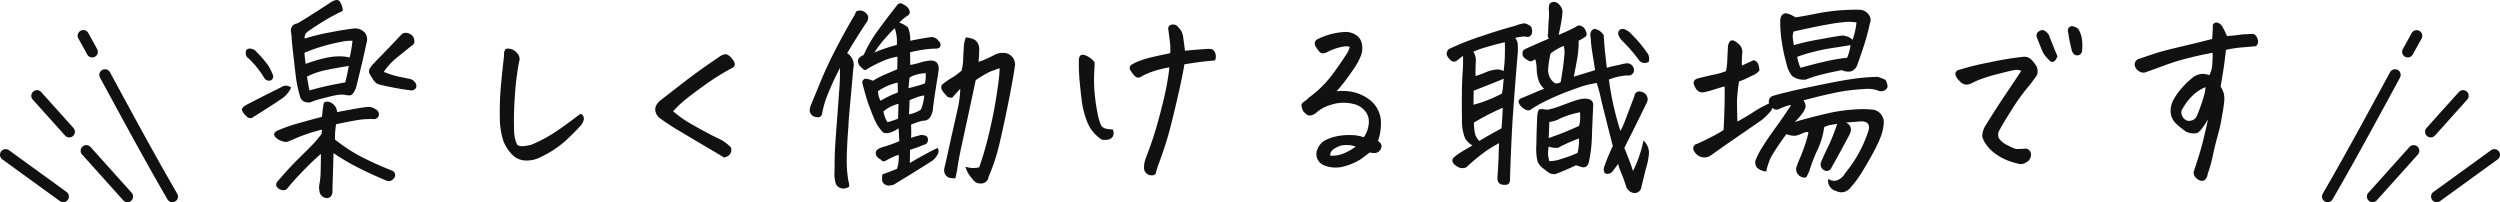
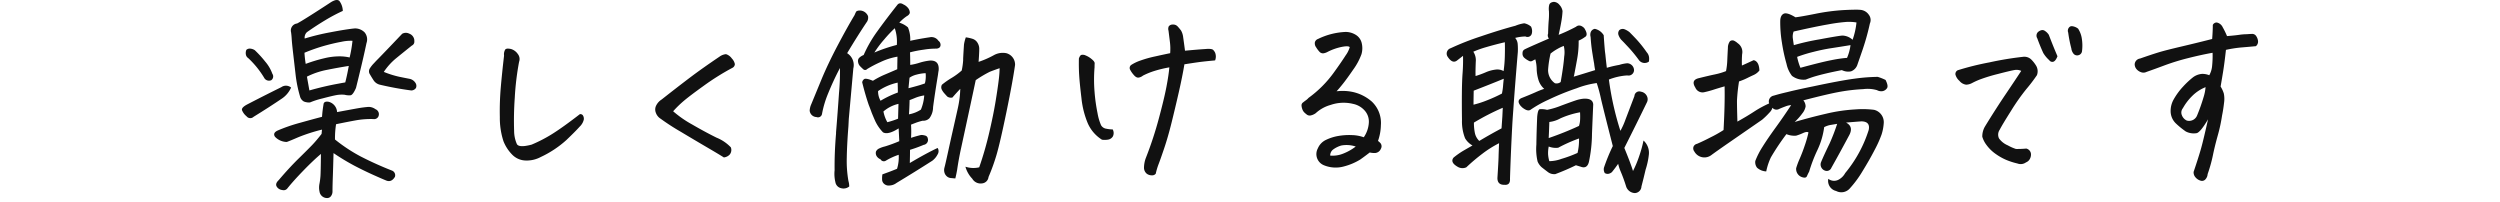
<svg xmlns="http://www.w3.org/2000/svg" width="391.006" height="31.623" viewBox="0 0 391.006 31.623">
  <defs>
    <clipPath id="clip-path">
-       <rect id="長方形_2161" data-name="長方形 2161" width="27.842" height="26.905" fill="none" />
-     </clipPath>
+       </clipPath>
  </defs>
  <g id="txt_ttl_01" transform="translate(-797.158 -1044.282)">
    <g id="グループ_5076" data-name="グループ 5076" transform="translate(1160.322 1049)">
      <g id="グループ_5074" data-name="グループ 5074" transform="translate(0 0)" clip-path="url(#clip-path)">
-         <path id="パス_12940" data-name="パス 12940" d="M34.364,33.963a.884.884,0,0,0,.766-.44c3.227-5.556,6.414-11.43,9.5-17.11l1.051-1.937a.884.884,0,0,0-1.554-.844l-1.051,1.937C39.995,21.238,36.814,27.1,33.6,32.634a.885.885,0,0,0,.764,1.329Z" transform="translate(-33.48 -7.057)" fill="#111" />
-         <path id="パス_12941" data-name="パス 12941" d="M27.072,4.266a.884.884,0,0,0,.774-.456l.426-.77.957-1.728A.884.884,0,1,0,27.682.455l-.957,1.728-.426.77a.885.885,0,0,0,.773,1.313Z" transform="translate(-13.652 0.001)" fill="#111" />
        <path id="パス_12942" data-name="パス 12942" d="M28.069,47.663a.882.882,0,0,0,.658-.293l6.431-7.159a.884.884,0,1,0-1.316-1.182l-6.431,7.159a.884.884,0,0,0,.658,1.475Z" transform="translate(-20.159 -20.757)" fill="#111" />
        <path id="パス_12943" data-name="パス 12943" d="M11.436,27.607a.882.882,0,0,0,.658-.293L14.62,24.5l2.522-2.807a.884.884,0,0,0-1.316-1.182L13.3,23.318l-2.527,2.813a.884.884,0,0,0,.658,1.475Z" transform="translate(5.576 -10.834)" fill="#111" />
        <path id="線_26" data-name="線 26" d="M-1.02,6.39A.88.88,0,0,0-.5,6.222L8.508-.305a.884.884,0,0,0,.2-1.235.884.884,0,0,0-1.235-.2L-1.54,4.79a.884.884,0,0,0-.2,1.235A.883.883,0,0,0-1.02,6.39Z" transform="translate(18.969 20.515)" fill="#111" />
      </g>
    </g>
    <path id="パス_12952" data-name="パス 12952" d="M18.82-23.01a26.516,26.516,0,0,0-2.739,1.45q-1.45.87-2.868,1.869a1.167,1.167,0,0,0-.354,1,35.645,35.645,0,0,1,4.044-.983q2.433-.467,3.787-.6a2.093,2.093,0,0,1,1.547.628,1.72,1.72,0,0,1,.29,1.66q-.483,2.288-1,4.383-.322,1.354-.645,2.643-.483,1.1-.854,1.144a2.631,2.631,0,0,1-.918-.081,4.778,4.778,0,0,0-1.354.064q-.677.129-2.143.516A12.236,12.236,0,0,0,13.7-8.7a1.694,1.694,0,0,1-.58-.032,1.36,1.36,0,0,1-.419-.129,1.262,1.262,0,0,1-.58-.806,19.779,19.779,0,0,1-.677-3.319l-.387-3.352q-.193-1.676-.226-2.256t-.1-1.063a1.1,1.1,0,0,1,.935-1.386q.451-.226,1.982-1.192t3.3-2.127a2.824,2.824,0,0,1,.677-.322,1.06,1.06,0,0,1,.258-.032.6.6,0,0,1,.387.129A2.7,2.7,0,0,1,18.82-23.01Zm1.515,4.673a6.7,6.7,0,0,0-1.756.161q-1.241.226-2.675.628a28.089,28.089,0,0,0-3.078,1.08,15.3,15.3,0,0,0,.193,1.74,23.8,23.8,0,0,1,2.933-.886,10.068,10.068,0,0,1,2.336-.29,6.9,6.9,0,0,1,1.6.177A19.861,19.861,0,0,0,20.335-18.337Zm4.9,4.866a14.907,14.907,0,0,0,2.4.757q1.015.209,1.611.322a1.415,1.415,0,0,1,.951.661.829.829,0,0,1,.064.773.889.889,0,0,1-.741.387,48.954,48.954,0,0,1-4.9-.9,1.613,1.613,0,0,1-1-.709q-.354-.548-.645-1.063a.905.905,0,0,1,.032-.709,4.768,4.768,0,0,1,.709-.9q.29-.322.677-.709,1.257-1.289,3.706-3.867a1.149,1.149,0,0,1,1.1-.032,1.205,1.205,0,0,1,.806,1v.161a.665.665,0,0,1-.387.709q-1.289,1.031-2.417,1.95A9.777,9.777,0,0,0,25.233-13.471Zm-14.5,2.449A4.073,4.073,0,0,1,9.217-9.249q-1.9,1.289-4.351,2.8a.739.739,0,0,1-1.1-.081,2.373,2.373,0,0,1-.709-.951q-.129-.419.87-.935,2.61-1.354,5.285-2.675A1.245,1.245,0,0,1,10.731-11.021Zm-5.7-5.865A16.5,16.5,0,0,1,6.7-15.066a5.98,5.98,0,0,1,1.1,1.885.726.726,0,0,1-.161,1,.855.855,0,0,1-1.128-.387A14.221,14.221,0,0,0,4.028-15.63a.83.83,0,0,1-.354-.5,1.289,1.289,0,0,1,.064-.79.784.784,0,0,1,.612-.193A1.581,1.581,0,0,1,5.027-16.887ZM15.4-.645Q14.18.387,12.649,1.966T10.184,4.705A.739.739,0,0,1,9.346,5a1.14,1.14,0,0,1-.87-.548q-.258-.451.322-1Q10.441,1.515,11.956.032t2.127-2.127Q14.7-2.739,15.5-3.771l.064-.677a27.157,27.157,0,0,0-3.706,1.192q-1.257.548-1.8.741a2.6,2.6,0,0,1-1.837-.806q-.419-.612.451-1a25.633,25.633,0,0,1,3.4-1.176q2.014-.564,3.5-.951a18.378,18.378,0,0,1,.226-1.9q.032-.58.806-.451a1.752,1.752,0,0,1,1.321,1.611q2.417-.451,3.271-.6t1.627-.209a1.8,1.8,0,0,1,1.1.354.842.842,0,0,1,.419,1.225.743.743,0,0,1-.741.322,13.359,13.359,0,0,0-2.61.177q-1.192.209-3.223.628A13.735,13.735,0,0,0,17.6-2.9,24.824,24.824,0,0,0,21.624-.242a52.529,52.529,0,0,0,4.9,2.208.784.784,0,0,1,.451.967q-.516.87-1.289.612-.58-.226-2.079-.9t-2.981-1.45A34.542,34.542,0,0,1,17.37-.773q-.064,2.417-.113,3.787t-.048,2.208A1.2,1.2,0,0,1,17,5.914a.716.716,0,0,1-.532.338,1.19,1.19,0,0,1-1.289-1,2.977,2.977,0,0,1-.016-1.192,10.582,10.582,0,0,0,.161-1.208Q15.372,2.224,15.4-.645Zm4.351-13.761q-1.644.258-3.4.612a12.144,12.144,0,0,0-3.142,1.063q.193,1.063.387,2.159a46.454,46.454,0,0,1,4.544-1.063q.516-.1,1.063-.193.064-.226.129-.516Q19.529-13.148,19.755-14.405ZM49.777-.161a4.621,4.621,0,0,1-2.32.548,3.033,3.033,0,0,1-2.095-.87,6.294,6.294,0,0,1-1.418-2.159A11.762,11.762,0,0,1,43.38-6.4a43.3,43.3,0,0,1,.145-4.608q.193-2.24.516-5.011a1.481,1.481,0,0,1,.193-.967.575.575,0,0,1,.419-.129,2.307,2.307,0,0,1,.483.064,1.972,1.972,0,0,1,1.063.79,1.251,1.251,0,0,1,.193,1.208,42.755,42.755,0,0,0-.677,5.64,49.649,49.649,0,0,0-.1,5.188,5.156,5.156,0,0,0,.435,2.046q.338.6,2.3.081a22.314,22.314,0,0,0,3.416-1.789Q53.354-4.9,55.9-6.864a.479.479,0,0,1,.483.209,1,1,0,0,1,.129.645,2.233,2.233,0,0,1-.645,1.1q-.612.693-2.079,2.095A16.124,16.124,0,0,1,49.777-.161ZM70.486-7.315a17.009,17.009,0,0,0,2.965,2.063q2,1.16,3.819,2.063a6.381,6.381,0,0,1,2.24,1.515,1.129,1.129,0,0,1-.177,1.128,1.471,1.471,0,0,1-.918.451q-.645-.419-2.546-1.531T71.678-4.109A35.756,35.756,0,0,1,68.52-6.155a1.8,1.8,0,0,1-.741-.935,1.369,1.369,0,0,1,.081-1.176,2.336,2.336,0,0,1,.822-.886q2.578-2.03,4.479-3.464t4.576-3.239a2.024,2.024,0,0,1,.967-.387.53.53,0,0,1,.161.032,1.807,1.807,0,0,1,.806.645,1.727,1.727,0,0,1,.467.87.672.672,0,0,1-.371.58,38.491,38.491,0,0,0-4.415,2.755q-2.224,1.6-3.158,2.385A16.693,16.693,0,0,0,70.486-7.315Zm37.209,4.157q.773-.258,1.579-.451a2.233,2.233,0,0,1,.645.1.517.517,0,0,1,.387.419.787.787,0,0,1-.645,1.031,21.885,21.885,0,0,1-2.127.773q0,.838-.032,2.063,2.61-1.547,4.351-2.353a.928.928,0,0,1,0,1,2.86,2.86,0,0,1-.838,1q-2.771,1.772-5.607,3.48a1.909,1.909,0,0,1-1.031.387,1.082,1.082,0,0,1-.838-.209.9.9,0,0,1-.371-.709,4.077,4.077,0,0,1,.048-.822q1.192-.419,2.288-.87a6.031,6.031,0,0,0,.258-2.191,10.05,10.05,0,0,0-2.03.935.58.58,0,0,1-.806-.226,1.273,1.273,0,0,1-.6-.483.925.925,0,0,1-.113-.741,1.034,1.034,0,0,1,.387-.419,4.421,4.421,0,0,1,1.015-.371,21.524,21.524,0,0,0,2.24-.822q-.032-.709-.1-2-1.676,1.063-2.449.612A6.549,6.549,0,0,1,102.087-5.8q-.258-.58-.548-1.289-.193-.548-.451-1.192-.516-1.482-1.031-3.545a.691.691,0,0,1,.306-.516q.274-.193,1.37.258a13.141,13.141,0,0,1,1.853-.967q.983-.419,1.95-.838l.032-1.966a9.973,9.973,0,0,0-2.675.854,18.216,18.216,0,0,0-2.062,1.08.421.421,0,0,1-.628.016q-.306-.274-.516-.5a1.155,1.155,0,0,1-.274-.612.729.729,0,0,1,.145-.628,2.054,2.054,0,0,1,.725-.467,19.673,19.673,0,0,1,2.111-3.674q1.337-1.869,3.174-4.189a.58.58,0,0,1,.451-.226.886.886,0,0,1,.451.161,2,2,0,0,1,.709.516,1.2,1.2,0,0,1,.322.838.886.886,0,0,1-.451.483,6.827,6.827,0,0,0-1.192,1.031,3.578,3.578,0,0,1,1.354.741,4.806,4.806,0,0,1,.354,2.095q1.482-.322,3.029-.548a1.311,1.311,0,0,1,1.386.548.777.777,0,0,1,.322.741q-.064.419-.612.483a11.547,11.547,0,0,0-2.014.161,17.608,17.608,0,0,0-2.143.419q.032.741.032,1.966a8.632,8.632,0,0,0,1.45-.338,8.764,8.764,0,0,1,1.579-.338q1.547-.1,1.418,1.515-.064.354-.1.677-.483,2.9-.773,5.092a2.916,2.916,0,0,1-.564,1.724,1.363,1.363,0,0,1-1.08.4,9.357,9.357,0,0,0-1.063.322q-.419.161-.741.29A16.03,16.03,0,0,1,107.695-3.158Zm-4.318-4.125a5.325,5.325,0,0,0,.612,1.676,13.112,13.112,0,0,0,1.676-.548l.064-2.32A5.446,5.446,0,0,0,103.376-7.283ZM101.958-16.5a24.263,24.263,0,0,1,3.513-1.192,6.572,6.572,0,0,0-.322-2.61,19.837,19.837,0,0,0-1.627,1.724A16.069,16.069,0,0,0,101.958-16.5Zm.967,7.541a15.633,15.633,0,0,1,2.707-1.289q0-.677-.032-1.547a8.631,8.631,0,0,0-3.062,1.321A3,3,0,0,0,102.925-8.959Zm6.832-.838a6.662,6.662,0,0,0-1.289.338q-.419.177-1,.4-.032,1.386-.1,2.224a5.093,5.093,0,0,0,1.869-.741A6.872,6.872,0,0,0,109.757-9.8Zm8.6,11.247a52.3,52.3,0,0,0,1.563-5.414q.661-2.836,1-4.915t.483-3.287a16.881,16.881,0,0,0,.145-1.885q-1.031.354-1.547.564a17.848,17.848,0,0,0-2.191,1.305q-.645,3.062-2.288,10.635-.387,1.772-.612,3.352-.129.741-.29,1.386l-.709-.064a1.076,1.076,0,0,1-.628-.274,1.2,1.2,0,0,1-.371-.612,1.459,1.459,0,0,1,.016-.773q.113-.4.532-2.32t.806-3.625q.387-1.708.741-3.3a15.656,15.656,0,0,0,.387-3.045q-.709.741-1.225,1.354a.977.977,0,0,1-.822-.161q-.209-.226-.467-.516a2.73,2.73,0,0,1-.387-.58.826.826,0,0,1,.032-.741,12.167,12.167,0,0,1,1.515-1.063,10.358,10.358,0,0,0,1.579-1.16,10.627,10.627,0,0,0,.226-1.611v-.226q.032-.741.129-2.224a5.771,5.771,0,0,1,.29-1.128,5.911,5.911,0,0,1,1.031.226,1.4,1.4,0,0,1,.806.645,1.762,1.762,0,0,1,.258,1.031v.226q-.032.838-.1,1.708a14.389,14.389,0,0,0,2.417-1.063,2.844,2.844,0,0,1,1.934-.29,1.84,1.84,0,0,1,1.354,1.837q-.387,2.707-1.37,7.46T121.053-.467a30.1,30.1,0,0,1-1.241,3.432,1.121,1.121,0,0,1-1,1,1.513,1.513,0,0,1-1.547-.741A4.391,4.391,0,0,1,116.2,1.354,3.956,3.956,0,0,0,118.362,1.45Zm-20.335,3a1.4,1.4,0,0,1-1.289.258,1.15,1.15,0,0,1-.87-.935A5.5,5.5,0,0,1,95.739,1.9q-.032-2.707.226-5.736v-.193q.258-3.158.467-6.2a35.89,35.89,0,0,0,.145-3.851,43.239,43.239,0,0,0-1.853,3.98,15.856,15.856,0,0,0-.951,3.174.636.636,0,0,1-.87.516,1.109,1.109,0,0,1-1.063-1A2.805,2.805,0,0,1,92.1-8.443l1.579-3.835q1.031-2.481,2.546-5.35t2.643-4.737a4.871,4.871,0,0,1,.226-.5q.1-.177.516-.209a1.407,1.407,0,0,1,1.354.87,1.256,1.256,0,0,1-.129.838Q99.38-19.207,97.7-16.4a2.185,2.185,0,0,1,.967,2.385l-.709,7.9L97.9-4.963q-.226,2.868-.258,4.931A18.23,18.23,0,0,0,97.9,3.577,3.163,3.163,0,0,1,98.027,4.447Zm11.827-16.113.064-.226a4.722,4.722,0,0,0,.064-1.386,6.5,6.5,0,0,0-1.418.226,3.272,3.272,0,0,0-1.1.483q-.1.935-.161,1.644.9-.226,1.772-.483ZM148.223-16.4a8.782,8.782,0,0,0-.032-1.692q-.1-.79-.226-1.821a.979.979,0,0,1,.032-.677.747.747,0,0,1,.58-.29h.129a.928.928,0,0,1,.677.29,7,7,0,0,1,.548.661,2.712,2.712,0,0,1,.322,1.015q.129.9.29,2.127,2.063-.193,3.126-.258,1.063-.1,1.289.145a1.457,1.457,0,0,1,.306.451,1.7,1.7,0,0,1,.1.516,1.678,1.678,0,0,1-.113.661q-1.74.161-2.562.274t-2.24.338q-.322,1.934-.9,4.463t-1.128,4.737q-.548,2.208-1.16,4.012T146.4.983a11.014,11.014,0,0,0-.435,1.466.715.715,0,0,1-.612.258,1.345,1.345,0,0,1-.773-.242,1.234,1.234,0,0,1-.451-.886A4.472,4.472,0,0,1,144.452-.1a57.389,57.389,0,0,0,1.982-6.026q.854-3.158,1.208-5.027t.451-3.029a18.4,18.4,0,0,0-2.4.58,11.454,11.454,0,0,0-1.724.709,1.438,1.438,0,0,1-.58.29q-.419.129-.854-.387a4.065,4.065,0,0,1-.6-.87.587.587,0,0,1,.258-.741,6.646,6.646,0,0,1,1.37-.645A17.773,17.773,0,0,1,145.9-15.9Q147.288-16.21,148.223-16.4ZM137.556-2.868a5.75,5.75,0,0,1-2.224-2.578,13.778,13.778,0,0,1-.983-3.9q-.274-2.288-.354-3.529t-.048-2.691q.161-.483.387-.564a1.028,1.028,0,0,1,.661.081,3.43,3.43,0,0,1,.935.564q.5.4.483.677t-.016.6a23.242,23.242,0,0,0,0,3.867,27.118,27.118,0,0,0,.467,3.335,8.143,8.143,0,0,0,.548,1.869,1.114,1.114,0,0,0,.806.548,5.228,5.228,0,0,0,1.015.113,1.156,1.156,0,0,1,.016,1.112,1.089,1.089,0,0,1-.741.483A3.13,3.13,0,0,1,137.556-2.868Zm36.693-7.573a7.762,7.762,0,0,1,2.5.1A6.709,6.709,0,0,1,179.76-8.83a4.586,4.586,0,0,1,1.418,3.706,7.783,7.783,0,0,1-.451,2.449,2.356,2.356,0,0,1,.419.387.779.779,0,0,1,.032.838,1.061,1.061,0,0,1-.87.661,3,3,0,0,1-.87-.081q-.838.645-1.482,1.1a9.4,9.4,0,0,1-2.546,1.08,4.825,4.825,0,0,1-3.126-.177,1.878,1.878,0,0,1-.967-2.643,2.567,2.567,0,0,1,1.289-1.337,7.25,7.25,0,0,1,1.95-.612,9.916,9.916,0,0,1,2.111-.129,6.022,6.022,0,0,1,1.837.338,4.459,4.459,0,0,0,.79-2.272,2.582,2.582,0,0,0-.677-1.934,3.3,3.3,0,0,0-1.789-1.015,6.232,6.232,0,0,0-3.5.161,5.687,5.687,0,0,0-2.336,1.289,2.037,2.037,0,0,1-.773.354.743.743,0,0,1-.6-.113,3.748,3.748,0,0,1-.435-.371,1.335,1.335,0,0,1-.306-.532,1.886,1.886,0,0,1-.113-.58.554.554,0,0,1,.242-.435q.242-.193.467-.354a2.052,2.052,0,0,0,.387-.354,17.531,17.531,0,0,0,4.028-4.061q1.16-1.611,1.772-2.578a4.159,4.159,0,0,0,.645-1.289q-.161-.258-1.257-.048a8.556,8.556,0,0,0-2.288.822,1.926,1.926,0,0,1-.548.177.732.732,0,0,1-.58-.177,4.212,4.212,0,0,1-.58-.757,1.02,1.02,0,0,1-.193-.806.768.768,0,0,1,.483-.5,10.877,10.877,0,0,1,4.318-1.1,3.014,3.014,0,0,1,1.531.419,2.046,2.046,0,0,1,.967,1.241,3.384,3.384,0,0,1-.016,1.821,9.726,9.726,0,0,1-1.273,2.385q-.951,1.386-1.563,2.159T174.249-10.441Zm-1,10.055a4.343,4.343,0,0,0,1.95-.274A8.022,8.022,0,0,0,177.246-1.8a4.527,4.527,0,0,0-2.256-.161,4.042,4.042,0,0,0-1.241.6A1.165,1.165,0,0,0,173.25-.387ZM218.29.9q-.451.645-.967,1.289a1.133,1.133,0,0,1-.467.258.828.828,0,0,1-.661-.1,1.167,1.167,0,0,1-.129-.838,29.157,29.157,0,0,1,1.386-3.384Q216.163-6.9,215.615-9.2a21.683,21.683,0,0,0-.677-2.53,13.94,13.94,0,0,0-3.158.822,39.374,39.374,0,0,0-4.367,1.772,18.251,18.251,0,0,0-2.852,1.6q-.451.29-1.289-.387l-.226-.226q-.741-.9.193-1.257,1.225-.483,2.095-.87a13.716,13.716,0,0,1,1.386-.548,3.074,3.074,0,0,1-.918-1.466,6.522,6.522,0,0,1-.258-1.644,6.153,6.153,0,0,0-.209-1.5,4.263,4.263,0,0,0-.5.258.587.587,0,0,1-.58-.064,3.255,3.255,0,0,1-.661-.451.858.858,0,0,1-.258-.741.591.591,0,0,1,.274-.532q.274-.177,3.851-1.724a.769.769,0,0,1-.129-.773q.032-1.354.1-2.095a10.573,10.573,0,0,0,.032-1.418,2.716,2.716,0,0,1,.032-.935q.1-.451.741-.516a1.186,1.186,0,0,1,.87.467,1.805,1.805,0,0,1,.483.983,13.506,13.506,0,0,1-.209,1.74q-.177,1-.4,1.966a27.022,27.022,0,0,0,2.707-1.257q.58-.483,1.289.193.709,1.1.1,1.418a4.622,4.622,0,0,1-.967.548,15.006,15.006,0,0,1-.258,3q-.258,1.418-.451,2.417l-.064.226q1.708-.516,3.352-1.031-.1-.483-.161-1.031-.129-.709-.258-1.547a25.467,25.467,0,0,1-.29-2.61A1.256,1.256,0,0,1,214-19.69a.82.82,0,0,1,.645-.516,2.17,2.17,0,0,1,1.386,1q.064,1.1.193,2.546.064.419.1.838.1.935.193,1.708a16.2,16.2,0,0,1,1.934-.451,5.663,5.663,0,0,1,1.257-.258,1.1,1.1,0,0,1,1.063,1.128.868.868,0,0,1-1.063.773,9.423,9.423,0,0,0-2.868.645,45.773,45.773,0,0,0,1.8,8.024,11.441,11.441,0,0,0,.806-1.8L220.836-9.7a.757.757,0,0,1,1.015-.677,1.247,1.247,0,0,1,1.015.9,1.072,1.072,0,0,1-.1.806q-1.482,3.062-3.513,7.09Q220.288.935,220.61,2.03a17.194,17.194,0,0,0,.967-2.32,19.43,19.43,0,0,0,.677-2.449,2.588,2.588,0,0,1,.838,2.191,11.842,11.842,0,0,1-.516,2.385q-.29,1.257-.645,2.61A1.074,1.074,0,0,1,220.9,5.479a1.5,1.5,0,0,1-1.354-1,25.146,25.146,0,0,0-.935-2.546A6.872,6.872,0,0,1,218.29.9ZM208.4-11.7a1.032,1.032,0,0,0,.9-.193q.451-2.578.548-3.964a4.247,4.247,0,0,0-.064-1.676,6.014,6.014,0,0,0-.967.451,7.545,7.545,0,0,0-1.1.741,15.654,15.654,0,0,0-.387,2.562A2.489,2.489,0,0,0,208.4-11.7ZM199.663-2.32a16.837,16.837,0,0,0-2.61,1.644,29.863,29.863,0,0,0-2.514,2.127,1.449,1.449,0,0,1-1.321-.064q-1.257-.709-.677-1.45a12.457,12.457,0,0,1,1.531-1.08q.693-.4,1.434-.822a3.08,3.08,0,0,1-1.16-1.128,7.17,7.17,0,0,1-.483-2.868q-.032-2.191-.016-4.157t.113-3.207a26.545,26.545,0,0,0,.064-2.659l-.87.677q-.773.677-1.579-.612a.88.88,0,0,1,.516-1.257,42.214,42.214,0,0,1,4.721-1.853q3.078-1.047,5.4-1.66a5.845,5.845,0,0,1,1.386-.387,2.33,2.33,0,0,1,1.063.516,1.581,1.581,0,0,1,.129,1.063.694.694,0,0,1-1,.483,6.912,6.912,0,0,0-1.611.226,1.639,1.639,0,0,1,.4,1.015,9.145,9.145,0,0,1,.016,1.208q-.451,5.35-.709,9.056-.1,1.321-.161,2.417-.226,4.254-.354,8.314.064,1.031-.838.967-1.128.032-1.128-1.063.161-2.546.177-3.239T199.663-2.32Zm.709-11.279a20.522,20.522,0,0,0,.193-2.369q.032-1.241,0-2.143-1.515.354-2.836.741a15.993,15.993,0,0,0-2.095.741,2.391,2.391,0,0,1,.387,1.547q-.064,1.579-.032,2.256a15.085,15.085,0,0,0,1.579-.58,5.49,5.49,0,0,1,1.5-.419A2.007,2.007,0,0,1,200.372-13.6Zm-4.705,5.253a15,15,0,0,0,2.143-.693,22.224,22.224,0,0,0,2.3-1.047,8.616,8.616,0,0,0,.177-1.192q.048-.612.113-1.128-2.191.9-4.705,1.869Q195.667-9.056,195.667-8.347ZM213.714.612q-.29,1.128-1.289.741l-.741-.226q-1.579.773-3.223,1.386a1.6,1.6,0,0,1-1.16-.322q-.516-.387-1-.773a2.548,2.548,0,0,1-.612-.87,8.583,8.583,0,0,1-.193-2.643q.032-2.127.129-4.351.1-1.128.4-1.192a3.477,3.477,0,0,1,1.144.1,11.926,11.926,0,0,0,2.208-.661q1.627-.6,2.24-.806a5.58,5.58,0,0,1,1.225-.274q1.482-.1,1.547.9-.064,1.418-.193,4.576A21.924,21.924,0,0,1,213.714.612Zm-1.386-7.767a13.448,13.448,0,0,0-3.078.951,4.658,4.658,0,0,1-1.724.564q-.032,1.1-.1,2.514a48.4,48.4,0,0,0,4.737-1.9,3.624,3.624,0,0,0,.177-1.047Q212.36-6.639,212.328-7.154Zm-.161,4.093a24.048,24.048,0,0,0-3.255,1.45A3.022,3.022,0,0,1,207.43-1.8a5.171,5.171,0,0,0-.1,1.225,4.838,4.838,0,0,0,.193,1.063,5.666,5.666,0,0,0,1.885-.354,19.582,19.582,0,0,0,2.53-.935A8.771,8.771,0,0,0,212.167-3.062Zm10.925-12.021a1.114,1.114,0,0,1-1.547-.226,21.754,21.754,0,0,0-2-2.385q-.354-.387-.773-.806a2.294,2.294,0,0,1-.419-.709.8.8,0,0,1,.129-.806.829.829,0,0,1,.838-.113,3.132,3.132,0,0,1,.741.435q.58.58,1.063,1.1a18.618,18.618,0,0,1,1.644,2.063,1.4,1.4,0,0,1,.354.773A2.271,2.271,0,0,1,223.092-15.082ZM196.569-2.675q1.547-.935,3.48-1.966l.129-1.869.064-1.354a37.288,37.288,0,0,0-4.512,2.32,7.809,7.809,0,0,0,.129,1.515A2.406,2.406,0,0,0,196.569-2.675ZM237.645-14.47q.87-.387,1.837-.838.838.193.9,1.611A2.342,2.342,0,0,1,239.5-13q-.532.242-1.08.516a9.357,9.357,0,0,1-1.225.5,26.153,26.153,0,0,0-.322,3.029q0,1.063.064,3.126V-5.7q1.515-.838,2.739-1.644A16.983,16.983,0,0,1,241.9-8.54a.936.936,0,0,1,.741-1.225q.838-.258,2.095-.548,1.676-.419,4.061-.9,4.222-.9,6.4-1.192a28.643,28.643,0,0,1,3.69-.29,7.645,7.645,0,0,1,1.225.483q.451.9.242,1.257a1.071,1.071,0,0,1-.661.483,1.343,1.343,0,0,1-.918-.145,5.308,5.308,0,0,0-2.159-.161,28.682,28.682,0,0,0-3.545.4q-1.853.322-5.817,1.354a1.521,1.521,0,0,1,.354.951,2.351,2.351,0,0,1-.483,1.047A9.6,9.6,0,0,1,245.9-5.64q2.385-.709,4.9-1.289a25.929,25.929,0,0,1,4.576-.677,14.57,14.57,0,0,1,2.933.064,1.985,1.985,0,0,1,1.515,2.127,7.241,7.241,0,0,1-.338,1.74,17.979,17.979,0,0,1-1.08,2.4q-.806,1.563-1.9,3.335a16.443,16.443,0,0,1-2.03,2.739,1.749,1.749,0,0,1-2.095.354,1.619,1.619,0,0,1-1.225-1.9,1.489,1.489,0,0,0,1.515.177,2.54,2.54,0,0,0,1.128-1.08,19.983,19.983,0,0,0,3.674-6.735q.29-1.321-1.128-1.354-1.354.1-2.417.193,1.257.645.451,2.063-1.515,2.836-2.739,5a.776.776,0,0,1-1,.451,1.019,1.019,0,0,1-.645-1.257q.193-.483.532-1.225t.822-1.74a29.14,29.14,0,0,0,1.192-3.094l-.967.161a3.447,3.447,0,0,0-1.063.354,11.983,11.983,0,0,1-1.047,3.561,23.336,23.336,0,0,0-1.305,3.4q-.193.354-.338.693t-.628.209a1.35,1.35,0,0,1-1.063-1.45A11.825,11.825,0,0,1,246.685.1q.435-1,.822-2.159A17.9,17.9,0,0,0,248.054-4q-.226-.193-.87.1a7.434,7.434,0,0,1-1.063.4,3.171,3.171,0,0,1-1.515-.242A36.373,36.373,0,0,0,242.173-.1a9.5,9.5,0,0,0-.725,2.191,2.271,2.271,0,0,1-1.434-.58A1.4,1.4,0,0,1,239.74.451a12.3,12.3,0,0,1,1.128-2.208Q241.641-3,242.946-4.8t2.4-3.48a2.887,2.887,0,0,0-.9.209q-.58.209-1.063.435a.838.838,0,0,1-.967-.226,1.706,1.706,0,0,1-.451.741,11.876,11.876,0,0,1-1.16,1.128l-5.221,3.609q-2,1.386-2.739,1.934a1.791,1.791,0,0,1-2.643-.58.78.78,0,0,1-.129-.741.759.759,0,0,1,.548-.451l.29-.129q.741-.322,1.8-.87a19.721,19.721,0,0,0,2.063-1.16q.226-4.157.161-6.832-.9.258-1.708.516a14.624,14.624,0,0,1-1.418.387,1.217,1.217,0,0,1-1.45-.709q-.741-1.192.58-1.482,1.547-.387,2.481-.58a10.3,10.3,0,0,0,1.74-.516,10.3,10.3,0,0,0,.193-1.611q.032-.806.1-2.03a1.73,1.73,0,0,1,.322-1.031.628.628,0,0,1,.645-.081,2.7,2.7,0,0,1,.58.4,1.647,1.647,0,0,1,.677,1.708A16.169,16.169,0,0,0,237.645-14.47Zm5.994-6.993q.032-.87.548-1.112t1.837.564q.87-.1,3.11-.548a31.88,31.88,0,0,1,4.367-.58q1.225-.064,1.934-.064a7.191,7.191,0,0,1,.806.032,1.771,1.771,0,0,1,1.273.79,1.342,1.342,0,0,1,.145,1.337,36.84,36.84,0,0,1-1.063,3.867l-.032.1q-.387,1.128-.838,2.417a1.649,1.649,0,0,1-1.015,1.1,2.195,2.195,0,0,1-1.434-.193q-2.675.516-4.383,1.031-.709.226-1.257.451a2.983,2.983,0,0,1-2.159-.58,4.568,4.568,0,0,1-.854-1.869,26.265,26.265,0,0,1-.725-3.352A19.535,19.535,0,0,1,243.639-21.463Zm11.924.258a7.218,7.218,0,0,0-1.627-.081,27.486,27.486,0,0,0-2.836.387q-1.95.338-5.366,1.112a2.143,2.143,0,0,0-.129,1.031q.064.516.161,1.1a35.751,35.751,0,0,1,3.98-.9q2.917-.548,3.609-.6a2.439,2.439,0,0,1,1.6.661A11.635,11.635,0,0,0,255.563-21.205Zm-.935,3.545q-1.772.29-3.045.483t-2.788.58a22.626,22.626,0,0,0-2.514.773,9.047,9.047,0,0,0,.516,1.708q3.319-.9,4.834-1.192a21.1,21.1,0,0,1,2.353-.354h.1A7.305,7.305,0,0,0,254.629-17.66Zm26.7,4.028a1.728,1.728,0,0,0-1.063-.129q-.612.1-2.578.612a26.013,26.013,0,0,0-2.8.854,11.7,11.7,0,0,0-1.241.564,2.126,2.126,0,0,1-.918.258,1.6,1.6,0,0,1-1.063-.6,1.981,1.981,0,0,1-.628-1,.657.657,0,0,1,.371-.661,43.465,43.465,0,0,1,4.931-1.225,50.824,50.824,0,0,1,5.253-.87,1.564,1.564,0,0,1,1.273.387,4.992,4.992,0,0,1,.822,1.047,1.718,1.718,0,0,1,.1,1.434,25.2,25.2,0,0,1-1.644,2.159,32.545,32.545,0,0,0-2.385,3.384q-1.386,2.191-1.8,3a1.353,1.353,0,0,0-.1,1.354,3.271,3.271,0,0,0,1.37,1.08,6.929,6.929,0,0,0,1.273.564,13.731,13.731,0,0,0,1.611-.064.95.95,0,0,1,.5.29.933.933,0,0,1,.242.564A1.415,1.415,0,0,1,282.7.1a1.155,1.155,0,0,1-.628.58,1.411,1.411,0,0,1-1.321.177,11.13,11.13,0,0,1-1.724-.548,8.763,8.763,0,0,1-1.692-.951,6.072,6.072,0,0,1-1.45-1.418,3.982,3.982,0,0,1-.645-1.273,3.078,3.078,0,0,1,.419-1.6q1.676-2.739,3.255-5.076T281.331-13.632ZM287-15.92q-.29.741-.645.854a.57.57,0,0,1-.645-.242,4.757,4.757,0,0,1-.935-1.128q-.516-1.128-.935-2.288a.791.791,0,0,1,.129-1q.612-.483,1.063-.161a2.045,2.045,0,0,1,.612.612Q286.359-17.4,287-15.92Zm2.159-1.257a19.527,19.527,0,0,1-.483-2.449.777.777,0,0,1,.29-.935.64.64,0,0,1,.29-.064,1.88,1.88,0,0,1,.967.387,3.863,3.863,0,0,1,.58,1.531,6.953,6.953,0,0,1,.032,2.014.742.742,0,0,1-.564.612.736.736,0,0,1-.725-.193A1.6,1.6,0,0,1,289.163-17.177Zm24.189.258q-.226,2.063-.435,3.352t-.4,2.385a4.526,4.526,0,0,1,.5,1.08,4.185,4.185,0,0,1,.032,1.515q-.113,1.015-.306,1.95a24.463,24.463,0,0,1-.677,3.126q-.483,1.74-.757,3.094a22.831,22.831,0,0,1-.822,2.933,1.328,1.328,0,0,1-.322.79.713.713,0,0,1-.741.242,1.63,1.63,0,0,1-.822-.516,1.162,1.162,0,0,1-.306-.87q.806-2.385,1.176-3.706t1.08-4.512q-1.16,1.966-1.756,2.159a2.707,2.707,0,0,1-1.724-.258,12.724,12.724,0,0,1-1.547-1.257,2.659,2.659,0,0,1-.822-1.8,3.643,3.643,0,0,1,.5-2,10.222,10.222,0,0,1,1.434-1.95,13.352,13.352,0,0,1,1.563-1.466,2.715,2.715,0,0,1,1.386-.532,2.818,2.818,0,0,1,1.16.209,3.663,3.663,0,0,0,.451-1.547,14.907,14.907,0,0,0,.064-1.966q-1.8.322-3.835.838a35.078,35.078,0,0,0-3.625,1.112q-1.6.6-2.884,1.047a1.037,1.037,0,0,1-.822.048,1.6,1.6,0,0,1-.725-.483,1.176,1.176,0,0,1-.29-.79.969.969,0,0,1,.838-.87q1.934-.677,3.013-1t3.545-.9q2.465-.58,4.721-1.16.1-1.257.1-2.191a.664.664,0,0,1,.58-.387.53.53,0,0,1,.161.032,1.315,1.315,0,0,1,.806.709,11.922,11.922,0,0,1,.677,1.386q1.225-.1,1.869-.193a8.268,8.268,0,0,1,1.225-.1q.354-.032.79-.048a.737.737,0,0,1,.677.338,1.716,1.716,0,0,1,.29.79.906.906,0,0,1-.338.79q-1.031.1-2.191.193A18.964,18.964,0,0,0,313.352-16.919Zm-3.19,5.833a6.246,6.246,0,0,0-2.03,1.321A8.426,8.426,0,0,0,306.616-7.8a1.074,1.074,0,0,0-.161,1.1,1.484,1.484,0,0,0,.773.838,1.343,1.343,0,0,0,1.611-.806,28.293,28.293,0,0,0,1-2.82A7.05,7.05,0,0,0,310.161-11.086Z" transform="translate(831.953 1069)" fill="#111" />
    <g id="グループ_5075" data-name="グループ 5075" transform="translate(797.158 1049)">
      <g id="グループ_5074-2" data-name="グループ 5074" transform="translate(0 0)" clip-path="url(#clip-path)">
        <path id="パス_12940-2" data-name="パス 12940" d="M44.9,33.963a.884.884,0,0,1-.766-.44c-3.227-5.556-6.414-11.43-9.5-17.11l-1.051-1.937a.884.884,0,0,1,1.554-.844l1.051,1.937c3.076,5.669,6.257,11.531,9.471,17.065a.885.885,0,0,1-.764,1.329Z" transform="translate(-17.942 -7.057)" fill="#111" />
        <path id="パス_12941-2" data-name="パス 12941" d="M28.457,4.266a.884.884,0,0,1-.774-.456l-.426-.77L26.3,1.312A.884.884,0,1,1,27.846.455L28.8,2.183l.426.77a.885.885,0,0,1-.773,1.313Z" transform="translate(-14.034 0.001)" fill="#111" />
        <path id="パス_12942-2" data-name="パス 12942" d="M34.5,47.663a.882.882,0,0,1-.658-.293L27.411,40.21a.884.884,0,1,1,1.316-1.182l6.431,7.159a.884.884,0,0,1-.658,1.475Z" transform="translate(-14.568 -20.757)" fill="#111" />
-         <path id="パス_12943-2" data-name="パス 12943" d="M16.485,27.607a.882.882,0,0,1-.658-.293L13.3,24.5l-2.522-2.807a.884.884,0,0,1,1.316-1.182l2.522,2.807,2.527,2.813a.884.884,0,0,1-.658,1.475Z" transform="translate(-5.654 -10.834)" fill="#111" />
+         <path id="パス_12943-2" data-name="パス 12943" d="M16.485,27.607a.882.882,0,0,1-.658-.293L13.3,24.5a.884.884,0,0,1,1.316-1.182l2.522,2.807,2.527,2.813a.884.884,0,0,1-.658,1.475Z" transform="translate(-5.654 -10.834)" fill="#111" />
        <path id="線_26-2" data-name="線 26" d="M7.988,6.39a.88.88,0,0,1-.518-.168L-1.54-.305a.884.884,0,0,1-.2-1.235A.884.884,0,0,1-.5-1.737L8.508,4.79a.884.884,0,0,1-.52,1.6Z" transform="translate(1.906 20.515)" fill="#111" />
      </g>
    </g>
  </g>
</svg>